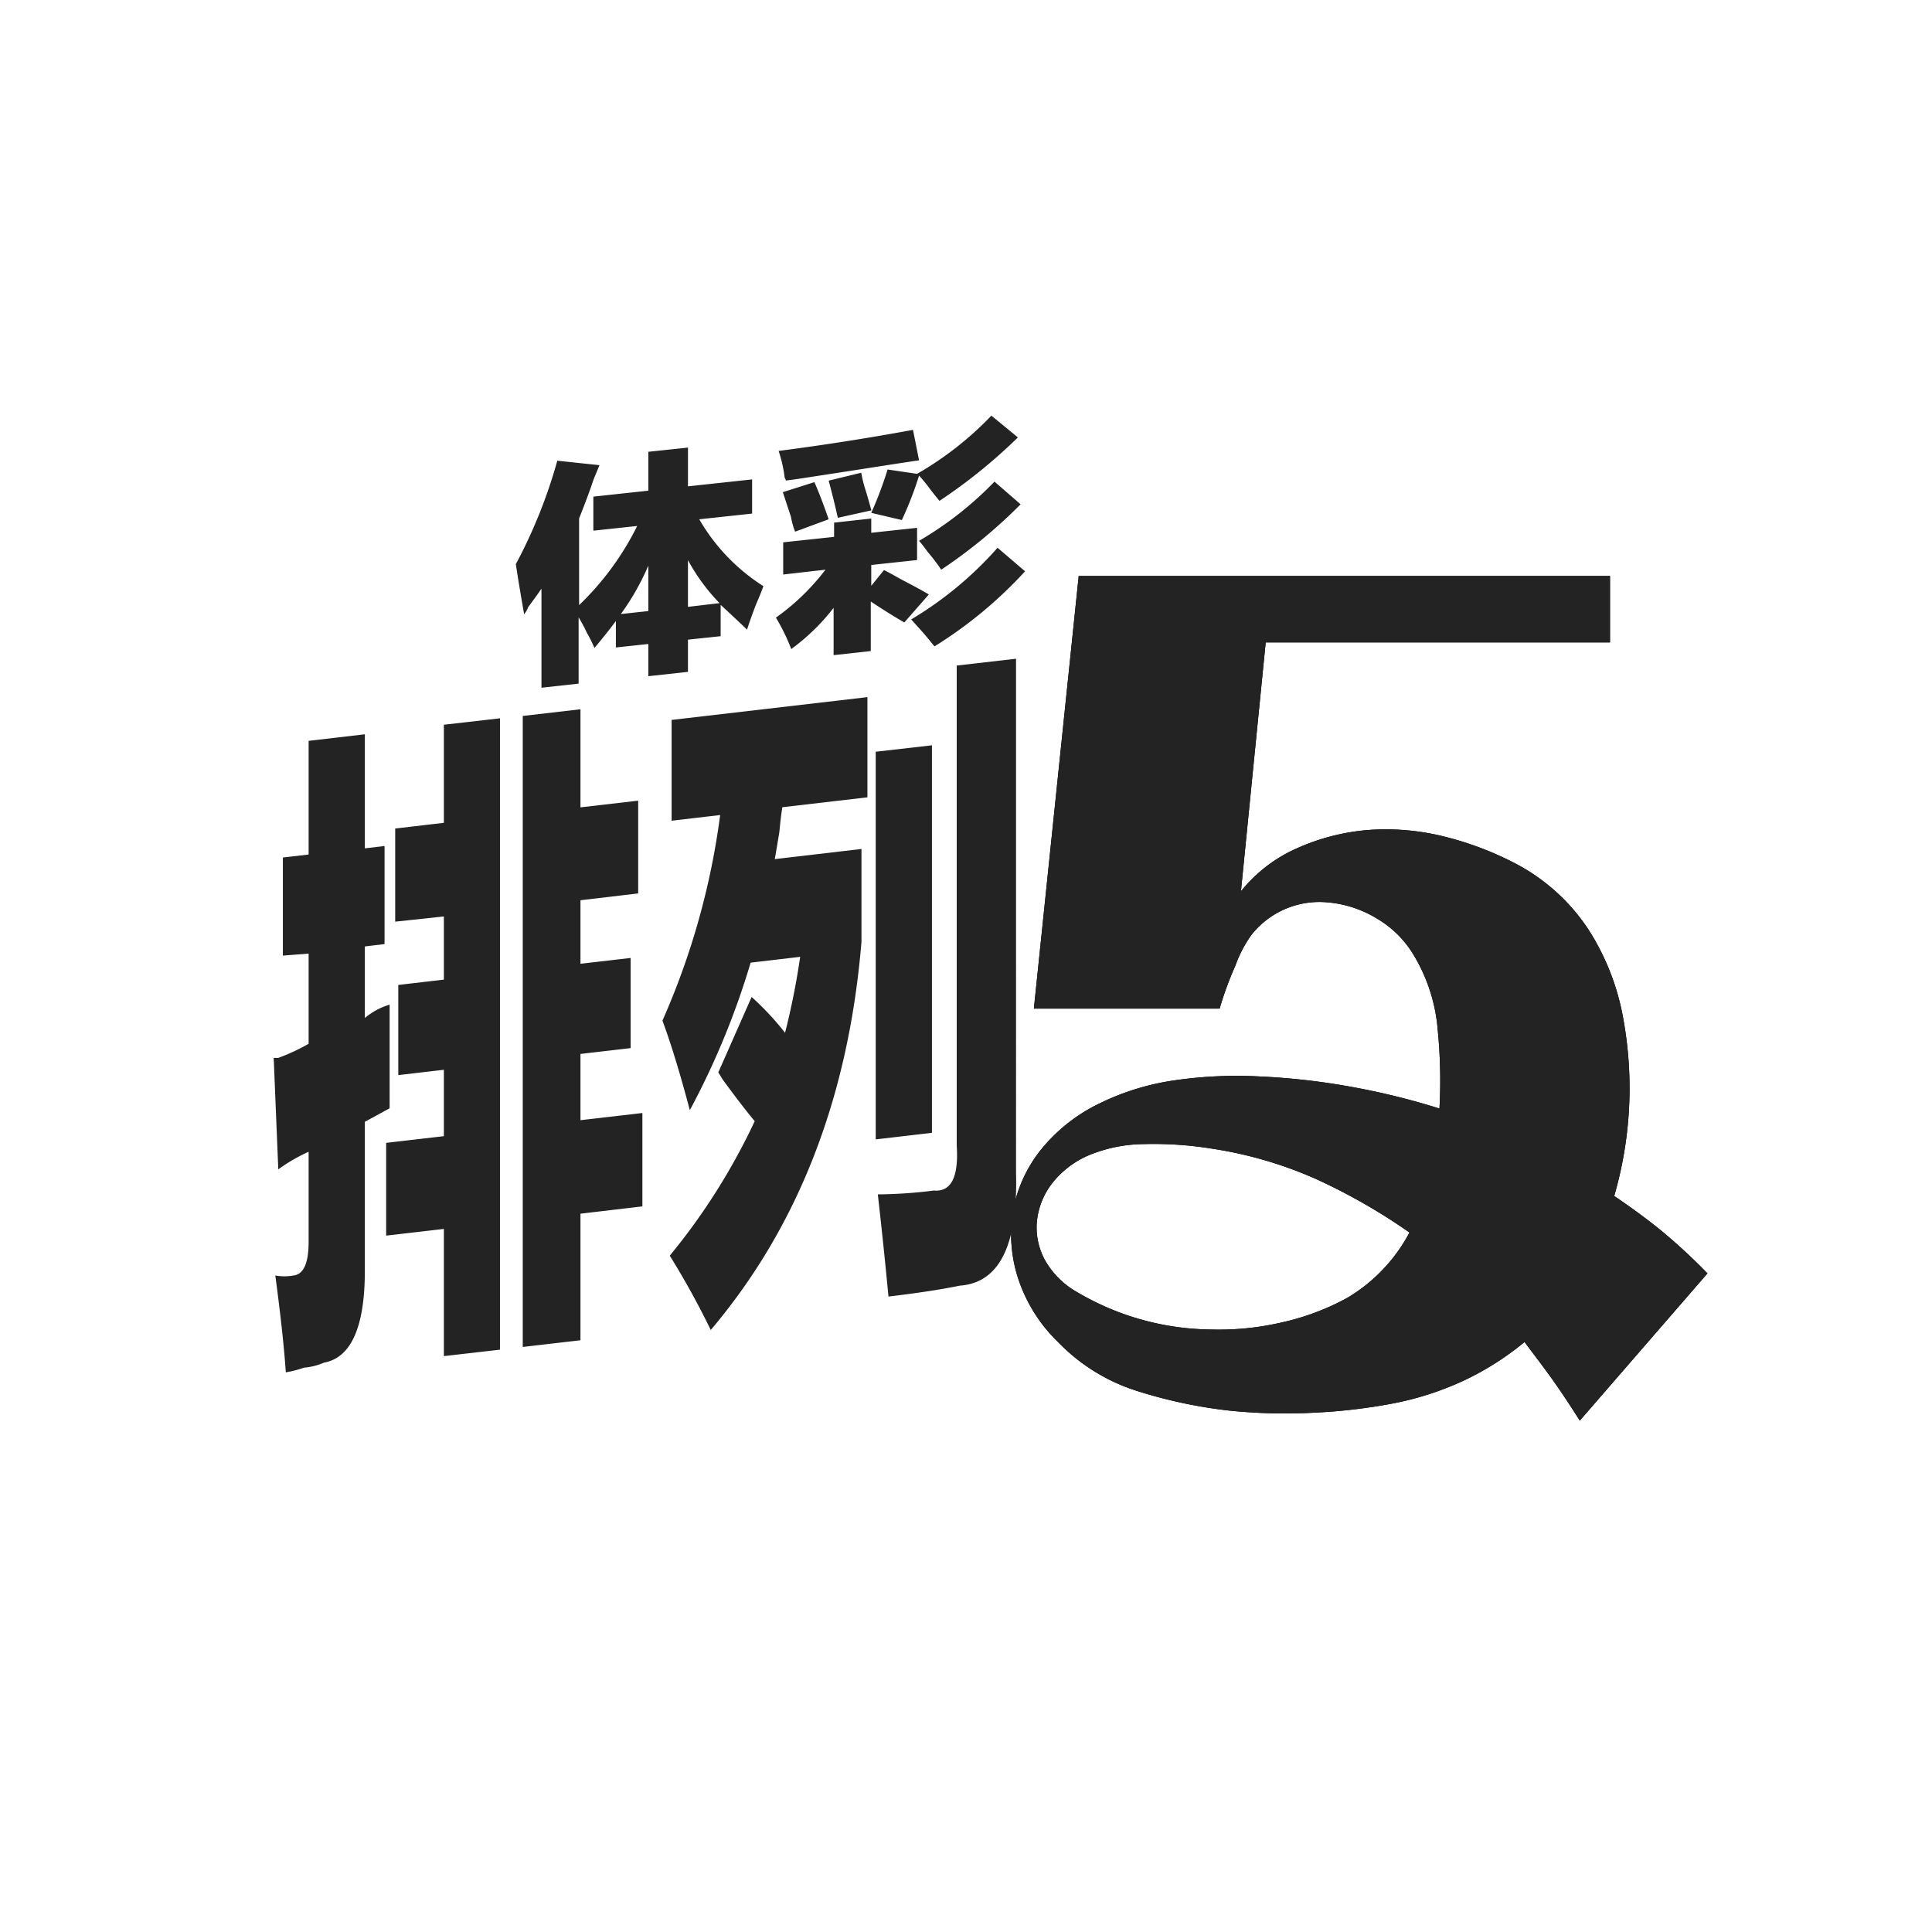
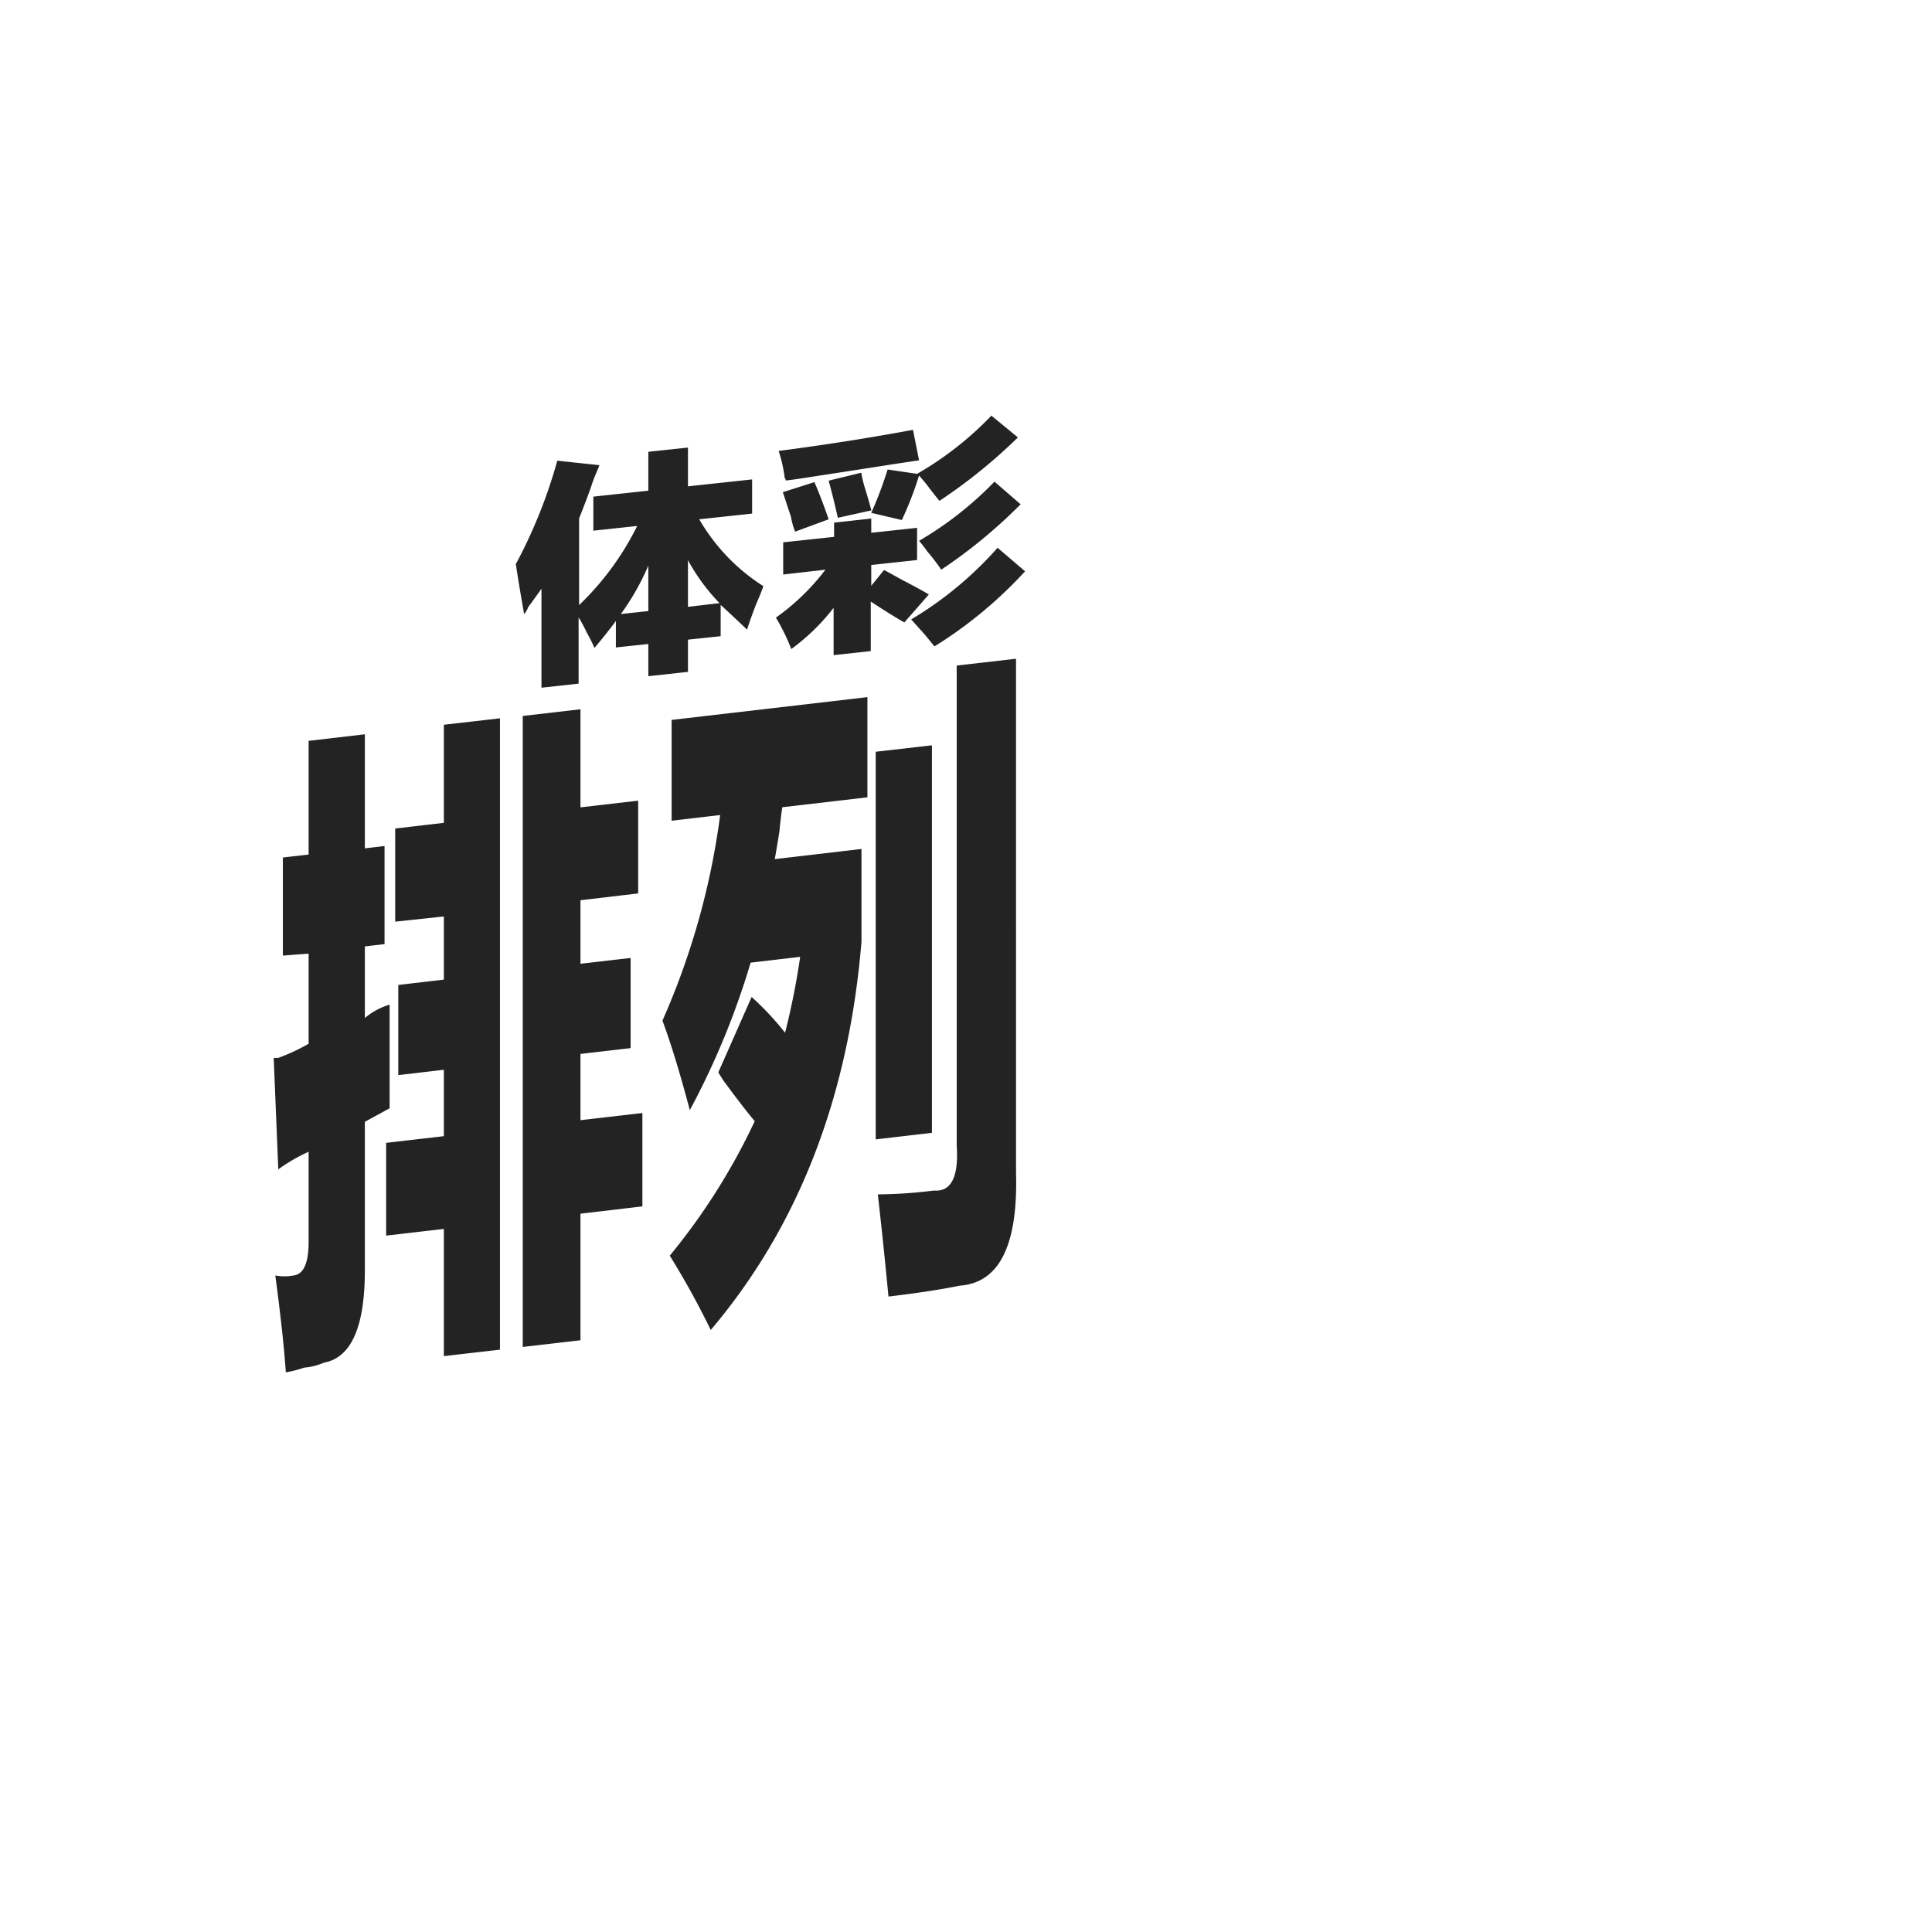
<svg xmlns="http://www.w3.org/2000/svg" id="Isolation_Mode" data-name="Isolation Mode" viewBox="0 0 156 156">
  <defs>
    <style>.color{fill:#232323}</style>
  </defs>
  <g id="体彩排列3">
-     <path d="M127.56 114.71c-.75-1.19-1.49-2.31-2.23-3.35s-1.49-2-2.23-3a23.27 23.27 0 01-4.83 3.08 24.56 24.56 0 01-6 1.92 45.25 45.25 0 01-6.22.71 44 44 0 01-6.88-.18 39 39 0 01-7.43-1.6 15.24 15.24 0 01-6.31-3.93 12.62 12.62 0 01-3.21-5.1 11.59 11.59 0 01-.42-5.53 11.16 11.16 0 012.23-4.87 13.76 13.76 0 014.83-3.8 20.2 20.2 0 016-1.83 34.8 34.8 0 016.88-.31 55.43 55.43 0 017.66.89 57.73 57.73 0 016.83 1.7 41.44 41.44 0 00-.14-6.34 13.83 13.83 0 00-1.91-6 8.42 8.42 0 00-3-3 9.11 9.11 0 00-3.9-1.3 7 7 0 00-6.22 2.6A10.21 10.21 0 0099.74 78a26.93 26.93 0 00-1.26 3.44h-15l3.62-34.93H130v5.36h-27.8l-2 20.1a12 12 0 014.65-3.53 17.43 17.43 0 015.89-1.44 19.52 19.52 0 016 .58 25.74 25.74 0 015.71 2.19 15.86 15.86 0 015.8 5.27 19.65 19.65 0 012.84 7.32 31.22 31.22 0 01-.75 14.21q2.24 1.52 3.86 2.85c1.08.9 2.31 2 3.67 3.4zm-13.75-15.19a47.85 47.85 0 00-7.57-4.33 32.84 32.84 0 00-8.5-2.46 29.22 29.22 0 00-5.39-.35 11.9 11.9 0 00-4.18.8 7.49 7.49 0 00-3.25 2.41 6 6 0 00-1.21 3.22 5.51 5.51 0 00.7 3 6.84 6.84 0 002.59 2.54 21.64 21.64 0 0010.69 3 22.53 22.53 0 005.85-.58 19.86 19.86 0 005.29-2 13.49 13.49 0 004.98-5.25z" />
    <path d="M42.21 108.76l4.66-.54V98l5-.59v-7.54l-5 .58V85.1l4.05-.47v-7.28l-4.05.47v-5.13l4.66-.55v-7.49l-4.66.54v-7.92l-4.66.54zm-10.3-34.34l3.93-.42v5.1l-3.68.43v7.28l3.68-.43v5.36l-4.66.54v7.49l4.66-.54v10.27l4.53-.52V58l-4.53.52v7.92l-3.93.46zM24.92 93v7.28c0 1.71-.41 2.62-1.22 2.71a4.12 4.12 0 01-1.47 0c.4 3 .69 5.55.85 7.82a9.14 9.14 0 001.48-.38 5 5 0 001.59-.4c2.21-.4 3.31-2.89 3.31-7.45v-12l2-1.09v-8.37a5.53 5.53 0 00-2 1.08v-5.78l1.59-.19v-7.92l-1.59.19v-9.21l-4.54.53V69l-2.08.24v7.92l2.08-.16v7.28a15.92 15.92 0 01-2.45 1.14h-.37l.37 9A13.71 13.71 0 0124.92 93zM58 86.59l.37.6c1.06 1.45 1.92 2.56 2.57 3.34a51.32 51.32 0 01-6.86 10.86 65.74 65.74 0 013.31 6Q68 94.86 69.56 76.05v-7.5l-7 .82c.08-.44.2-1.17.37-2.19.08-.86.16-1.52.24-2l6.87-.8v-8.09l-15.81 1.84v8.14l3.92-.46a60.4 60.4 0 01-4.66 16.6c.74 2 1.48 4.47 2.21 7.23a63.14 63.14 0 004.91-11.91l4-.47a59.34 59.34 0 01-1.22 6.13 23.1 23.1 0 00-2.7-2.89zm19.25 5.9c.17 2.55-.45 3.76-1.84 3.64a37.84 37.84 0 01-4.53.31q.48 4.23.86 8.25c2.28-.27 4.21-.56 5.76-.88q4.78-.34 4.54-9.09V53.19l-4.79.55zm-2-32.31l-4.54.52V92l4.54-.53zM41.66 45.59q.17 1.2.66 4a1.77 1.77 0 00.33-.57c.49-.66.85-1.16 1.07-1.49v8l3-.33v-5.35a11.38 11.38 0 01.66 1.23 12.31 12.31 0 01.62 1.24c.66-.79 1.24-1.51 1.73-2.18v2.14l2.62-.28v2.6l3.2-.35v-2.6l2.64-.28v-2.53c.65.6 1.36 1.26 2.13 2 .17-.53.41-1.22.74-2.07.28-.64.47-1.12.58-1.44a15.74 15.74 0 01-5.18-5.4l4.27-.46v-2.76l-5.18.56v-3.13l-3.2.34v3.14l-4.44.48v2.75l3.54-.38a23 23 0 01-4.69 6.39v-7c.55-1.38.9-2.34 1.07-2.86s.46-1.12.57-1.44L45 37.2a40.84 40.84 0 01-3.37 8.39zM55.55 49v-3.77a15.78 15.78 0 002.55 3.47zm-3.2.34l-2.22.24a20 20 0 002.22-3.91zm11.51 3.09a16.93 16.93 0 003.45-3.35v3.82l3-.33v-4c1 .66 1.89 1.22 2.71 1.69L75 48c-.5-.3-1.24-.7-2.22-1.21-.61-.34-1.07-.6-1.4-.76l-1.03 1.27v-1.68l3.7-.4v-2.6l-3.7.4v-1.15l-3 .33v1.15l-4.11.44v2.6l3.41-.39a18.27 18.27 0 01-4 3.87 15.72 15.72 0 011.24 2.54zm16.19-18.87a26.65 26.65 0 01-6 4.7l-2.38-.35a30.81 30.81 0 01-1.32 3.5l2.47.58a28.48 28.48 0 001.39-3.59 13.23 13.23 0 01.91 1.12c.33.42.57.73.74.92a43 43 0 006.33-5.12zM73.56 50c.16.18.46.51.9 1s.82 1 1 1.19a34.82 34.82 0 007.31-6.06l-2.22-1.9a29.43 29.43 0 01-7 5.8zm-10.2-11.42a.46.46 0 01.09.22c.54-.06 1.28-.17 2.22-.32 3.56-.54 6.41-1 8.54-1.31l-.49-2.46q-5.43 1-10.85 1.7a11 11 0 01.49 2.17zm10.85 5.09a10.07 10.07 0 01.66.85A16.12 16.12 0 0176 46a41.33 41.33 0 006.41-5.28l-2.11-1.83a28.25 28.25 0 01-6.09 4.78zm-11-3.93c.16.49.38 1.16.66 2a6 6 0 00.33 1.19l2.71-1c-.39-1.13-.77-2.13-1.15-3zm3.7-.93c.27 1 .52 2 .74 3l2.71-.6c-.11-.39-.27-1-.49-1.7s-.28-1.09-.33-1.34z" fill="#386db6" class="color" />
-     <path d="M127.56 114.71c-.75-1.19-1.49-2.31-2.23-3.35s-1.49-2-2.23-3a23.27 23.27 0 01-4.83 3.08 24.56 24.56 0 01-6 1.92 45.25 45.25 0 01-6.22.71 44 44 0 01-6.88-.18 39 39 0 01-7.43-1.6 15.24 15.24 0 01-6.31-3.93 12.62 12.62 0 01-3.21-5.1 11.59 11.59 0 01-.42-5.53 11.16 11.16 0 012.23-4.87 13.76 13.76 0 014.83-3.8 20.2 20.2 0 016-1.83 34.8 34.8 0 016.88-.31 55.43 55.43 0 017.66.89 57.73 57.73 0 016.83 1.7 41.44 41.44 0 00-.14-6.34 13.83 13.83 0 00-1.91-6 8.42 8.42 0 00-3-3 9.11 9.11 0 00-3.9-1.3 7 7 0 00-6.22 2.6A10.21 10.21 0 0099.74 78a26.93 26.93 0 00-1.26 3.44h-15l3.62-34.93H130v5.36h-27.8l-2 20.1a12 12 0 014.65-3.53 17.43 17.43 0 015.89-1.44 19.52 19.52 0 016 .58 25.74 25.74 0 015.71 2.19 15.86 15.86 0 015.8 5.27 19.65 19.65 0 012.84 7.32 31.22 31.22 0 01-.75 14.21q2.24 1.52 3.86 2.85c1.08.9 2.31 2 3.67 3.4zm-13.75-15.19a47.85 47.85 0 00-7.57-4.33 32.84 32.84 0 00-8.5-2.46 29.22 29.22 0 00-5.39-.35 11.9 11.9 0 00-4.18.8 7.49 7.49 0 00-3.25 2.41 6 6 0 00-1.21 3.22 5.51 5.51 0 00.7 3 6.84 6.84 0 002.59 2.54 21.64 21.64 0 0010.69 3 22.53 22.53 0 005.85-.58 19.86 19.86 0 005.29-2 13.49 13.49 0 004.98-5.25z" fill="#386db6" class="color" />
  </g>
</svg>